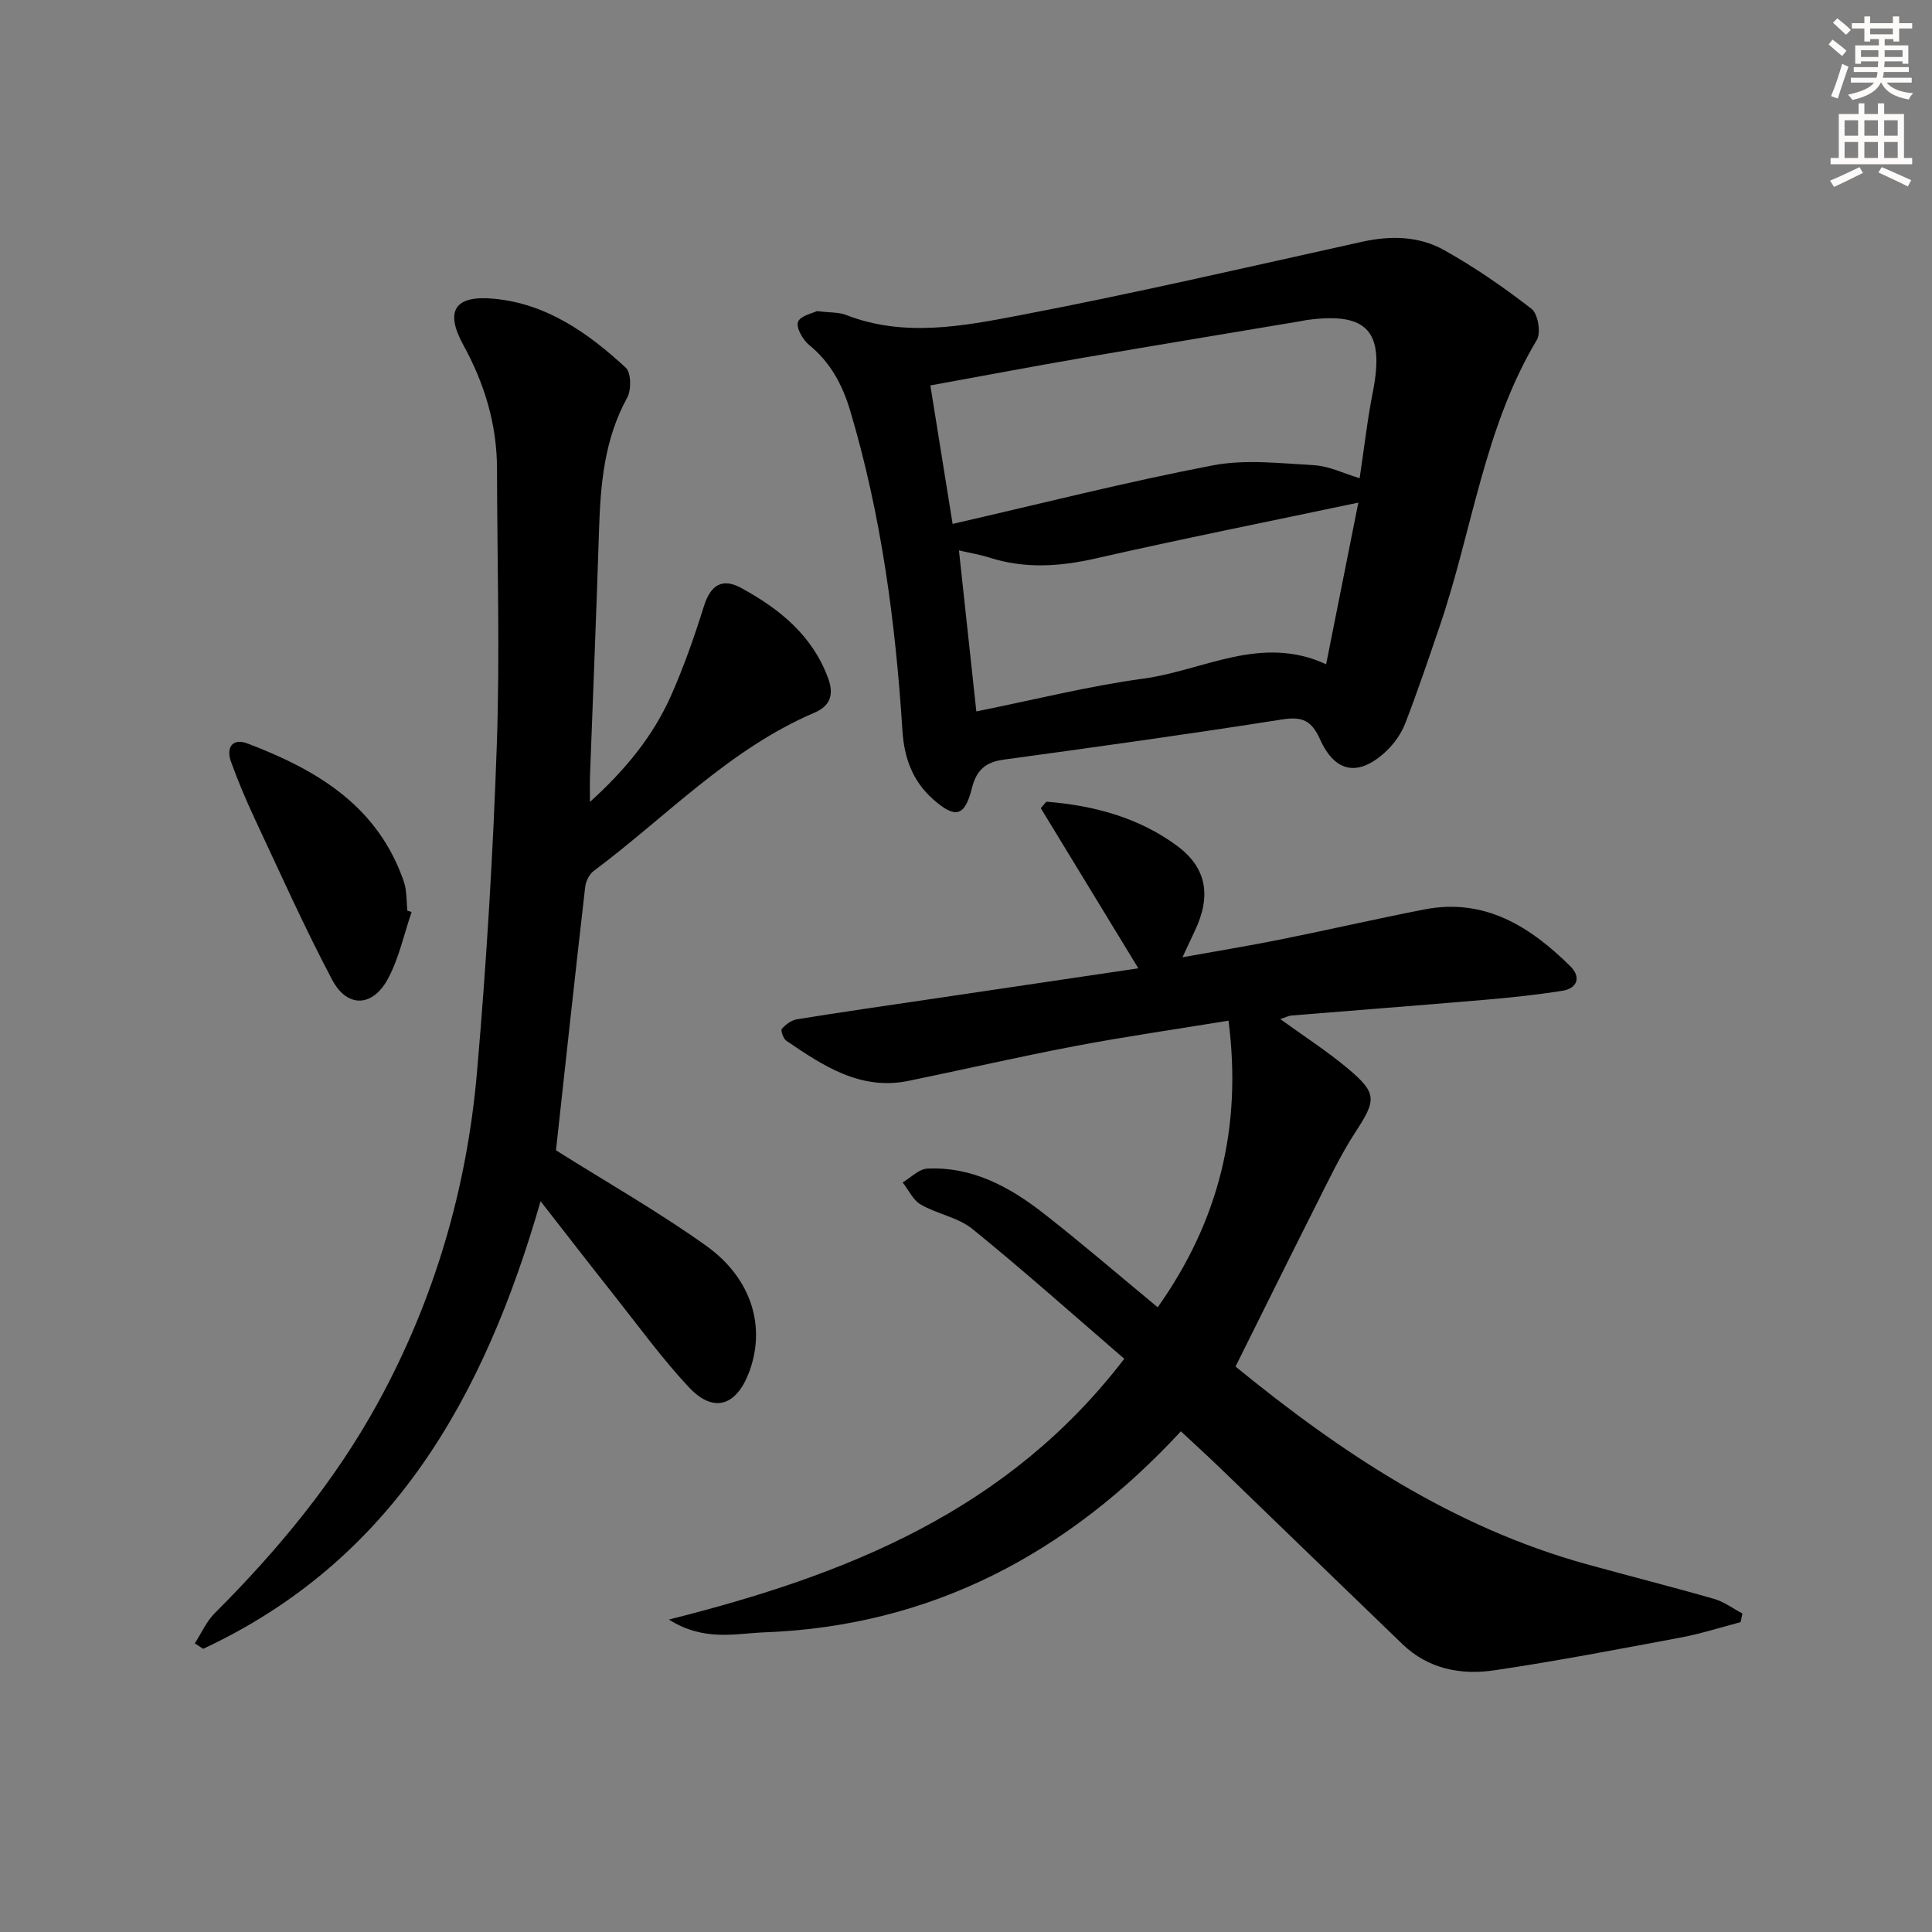
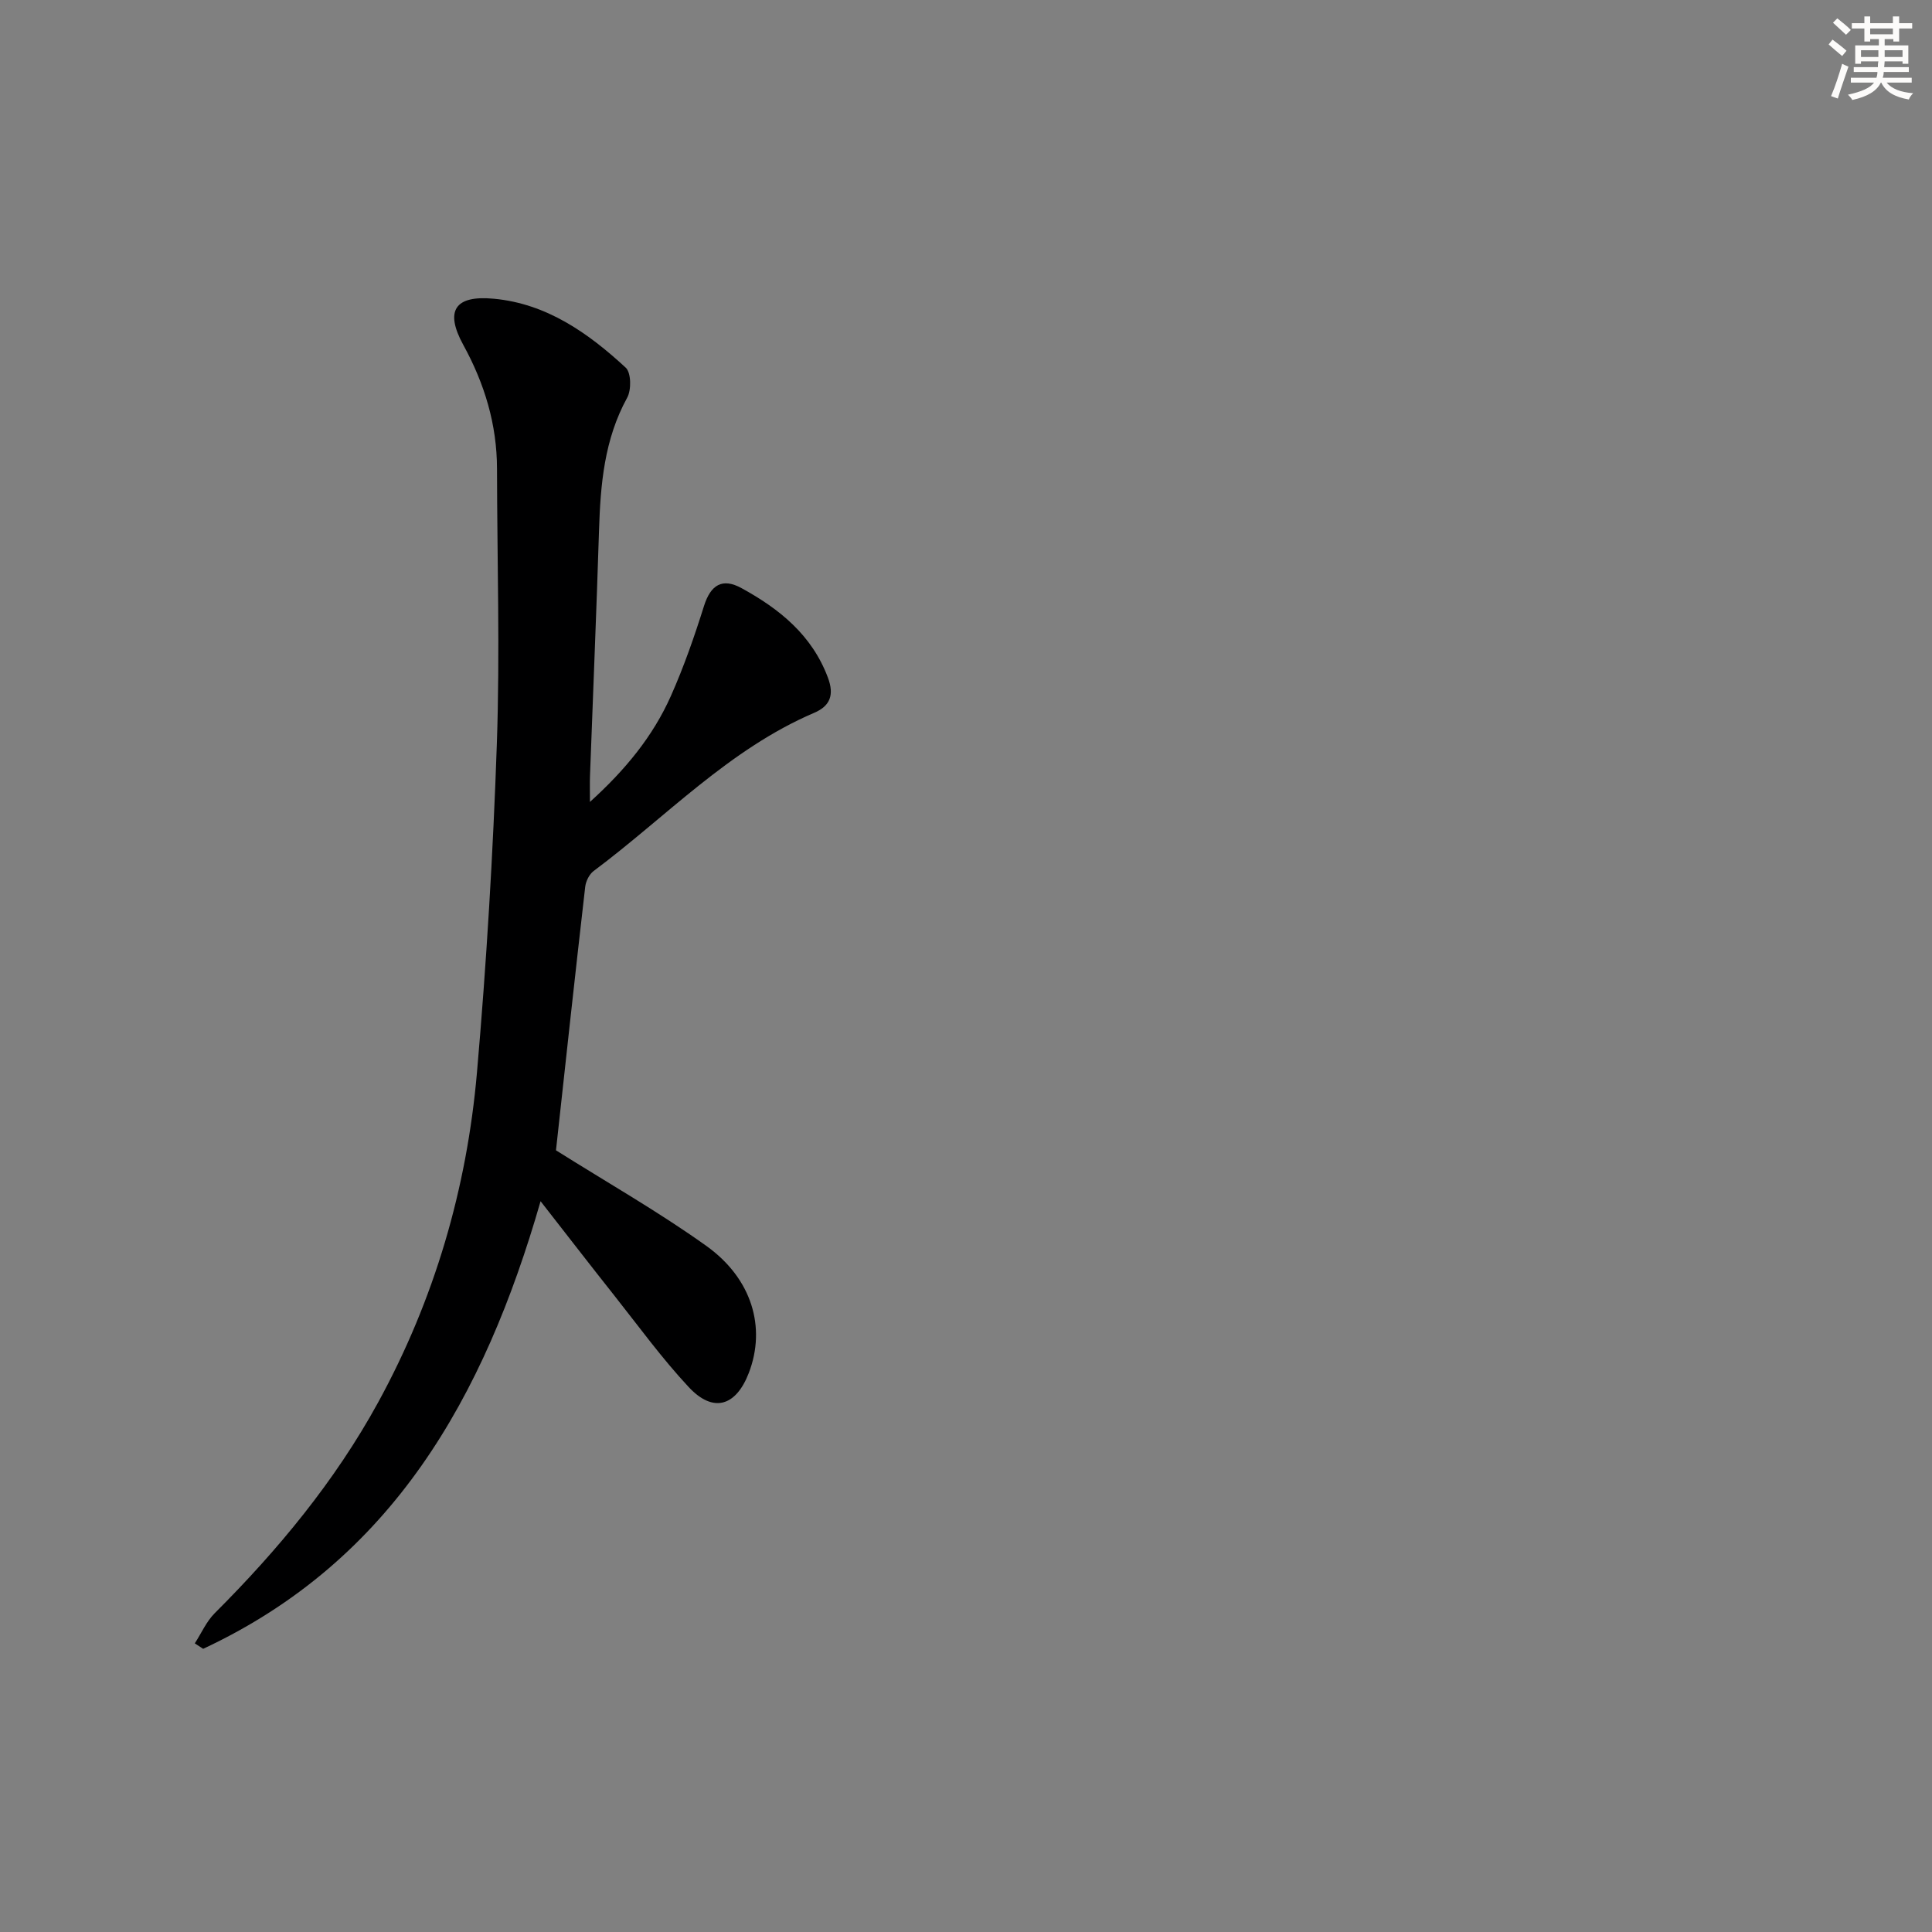
<svg xmlns="http://www.w3.org/2000/svg" enable-background="new 0 0 400 400" viewBox="0 0 400 400">
  <rect x="0" y="0" width="400" height="400" fill="#808080" stroke="none" />
  <g fill="#000001">
-     <path d="m235.68 200.48c-6.97-11.43-13.65-22.41-20.2-33.16.84-.91 1.07-1.35 1.26-1.33 9.74.78 19.03 3.28 26.93 9.11 6.28 4.64 7.11 10.51 3.67 17.7-.71 1.49-1.4 2.99-2.52 5.39 7.26-1.31 13.85-2.38 20.39-3.7 9.91-1.99 19.77-4.27 29.69-6.2 12.49-2.43 21.91 3.54 30.25 11.79 2.19 2.17 1.5 4.55-1.69 5.05-5.4.86-10.86 1.43-16.31 1.89-13.25 1.14-26.51 2.14-39.76 3.23-.61.05-1.19.37-2.32.74 4.94 3.58 9.65 6.61 13.92 10.18 6.19 5.17 5.98 6.56 1.62 13.25-3.07 4.71-5.5 9.85-8.04 14.89-5.6 11.1-11.1 22.25-16.77 33.62 21.74 17.76 44.98 33.25 72.65 40.91 8.8 2.44 17.65 4.67 26.42 7.19 2.08.6 3.93 2 5.89 3.03-.13.6-.26 1.19-.39 1.79-4.09 1.07-8.13 2.38-12.27 3.16-12.88 2.41-25.76 4.89-38.72 6.81-6.91 1.02-13.66-.26-19.01-5.41-12.6-12.13-25.15-24.3-37.73-36.45-2.5-2.41-5.06-4.74-8.15-7.62-23.38 25.26-51.62 40.32-86.22 41.62-6.03.23-12.5 1.96-19.79-2.65 36.94-9.26 70.18-22.53 94.29-53.99-10.49-9.04-20.75-18.2-31.42-26.86-2.98-2.42-7.31-3.1-10.73-5.08-1.59-.92-2.51-3.01-3.74-4.57 1.7-1 3.36-2.78 5.1-2.86 9.32-.45 17.08 3.79 24.13 9.3 7.86 6.15 15.43 12.67 23.58 19.41 12.62-17.82 17.51-37.19 14.66-59.34-10.89 1.78-21.33 3.28-31.67 5.24-11.56 2.19-23.04 4.85-34.57 7.22-9.96 2.05-17.66-3.11-25.28-8.28-.64-.43-1.25-2.15-.96-2.48.79-.91 2-1.81 3.16-1.99 9.01-1.46 18.04-2.76 27.06-4.09 14.4-2.15 28.79-4.27 43.59-6.46z" />
    <path d="m115.11 238.16c10.48 6.6 21.16 12.67 31.1 19.77 9.55 6.82 12.42 16.98 8.82 26.33-2.67 6.93-7.38 8.33-12.42 2.94-5.54-5.93-10.34-12.55-15.39-18.93-5.01-6.32-9.94-12.71-15.3-19.57-11.7 40.67-30.73 74.4-69.86 92.67-.58-.38-1.16-.75-1.73-1.13 1.36-2.1 2.4-4.52 4.13-6.25 13.14-13.13 24.9-27.33 33.84-43.66 11.64-21.28 18.35-44.21 20.45-68.28 1.97-22.66 3.34-45.4 4.12-68.13.65-18.92.06-37.89.03-56.84-.01-9.2-2.57-17.64-6.99-25.69-3.86-7.05-1.76-10.31 6.35-9.54 10.92 1.02 19.53 7.1 27.29 14.27 1.13 1.04 1.19 4.61.3 6.22-4.75 8.64-5.53 17.96-5.83 27.49-.53 16.95-1.25 33.9-1.87 50.86-.05 1.47-.01 2.93-.01 5.34 7.37-6.67 13.06-13.62 16.77-21.96 2.68-6.03 4.87-12.32 6.85-18.62 1.38-4.37 3.79-5.86 7.75-3.69 7.86 4.3 14.61 9.72 17.91 18.56 1.33 3.56.45 5.85-2.85 7.26-17.64 7.54-30.65 21.55-45.66 32.75-.91.68-1.62 2.12-1.75 3.28-2.12 18.44-4.12 36.9-6.05 54.55z" />
-     <path d="m169.13 64.41c2.76.34 4.54.21 6.04.8 11.96 4.66 24.1 2.33 35.89.08 23.76-4.54 47.34-10.01 70.97-15.24 5.93-1.31 11.76-1.17 16.94 1.72 6.35 3.55 12.39 7.73 18.14 12.19 1.31 1.02 1.96 4.93 1.08 6.41-10.97 18.32-13.36 39.49-20.09 59.2-2.3 6.75-4.58 13.52-7.15 20.17-.81 2.1-2.24 4.15-3.87 5.71-5.67 5.38-10.6 4.68-13.77-2.36-1.76-3.89-3.64-4.8-7.83-4.14-19.18 3.02-38.42 5.7-57.66 8.32-3.83.52-5.68 2.21-6.61 5.95-1.48 5.92-3.47 6.31-8.08 2.21-4.25-3.78-5.94-8.63-6.29-14.15-1.43-22.4-4.36-44.55-10.79-66.16-1.62-5.44-4.07-10.06-8.53-13.7-1.31-1.07-2.73-3.56-2.3-4.77.45-1.27 3.04-1.79 3.91-2.24zm112.37 34.6c.93-6.18 1.59-12.09 2.74-17.9 2.47-12.55-1.14-16.57-13.69-14.85-.49.07-.98.19-1.47.27-15.05 2.53-30.1 5-45.13 7.59-10.27 1.77-20.5 3.71-31.33 5.68 1.55 9.67 3.03 18.85 4.61 28.67 18.57-4.26 36.11-8.72 53.86-12.12 6.8-1.3 14.08-.42 21.11-.02 3.03.19 5.98 1.69 9.3 2.68zm-79.36 48.28c11.99-2.41 23.24-5.25 34.65-6.8 12.39-1.68 24.29-9.19 37.77-2.96 2.26-11.34 4.4-22.08 6.67-33.47-18.77 3.96-36.63 7.52-54.38 11.56-7.48 1.7-14.7 2.17-22.05-.19-1.84-.59-3.77-.9-6.26-1.48 1.2 11.15 2.35 21.8 3.6 33.34z" />
-     <path d="m85.22 188.82c-1.6 4.65-2.62 9.62-4.93 13.88-3.18 5.86-8.44 5.99-11.53.14-5.73-10.84-10.74-22.06-15.95-33.18-1.83-3.9-3.52-7.89-4.98-11.94-1.09-3.02.35-4.96 3.44-3.78 13.83 5.27 26.19 12.4 31.86 27.26.35.93.71 1.88.85 2.85.21 1.48.24 2.99.34 4.48.3.09.6.19.9.29z" />
  </g>
  <path d="m378.6 9.2.8-1c.9.7 1.9 1.4 2.9 2.3l-.9 1.1c-1.1-.9-2-1.7-2.8-2.4zm.5 10.7c.9-2.1 1.6-4.3 2.3-6.7.4.2.8.4 1.3.6-.7 2.1-1.5 4.3-2.2 6.6zm.4-15.2.9-.9c1 .8 2 1.6 2.8 2.4l-1 1c-1-.9-1.9-1.8-2.7-2.5zm12.5-1.3h1.2v1.4h2.7v1.1h-2.7v2.7h-1.2v-.5h-1.8v1.3h4.9v3.8h-1.2v-.5h-3.7c0 .4-.1.9-.1 1.2h5.1v1h-5.2c0 .5-.1.9-.2 1.2h6v1h-5.2c1.1 1.3 2.9 2 5.5 2.2-.4.4-.7.8-.9 1.3-2.9-.5-4.8-1.6-5.7-3.5h-.1c-.8 1.7-2.7 2.9-5.9 3.6-.2-.4-.6-.8-.9-1.1 2.8-.6 4.6-1.4 5.4-2.5h-4.8v-1h5.3c.1-.3.2-.7.2-1.2h-4.9v-1h5c0-.4 0-.8.1-1.2h-3.6v.5h-1.2v-3.8h4.9v-1.3h-1.8v.5h-1.2v-2.7h-2.6v-1.1h2.6v-1.4h1.2v1.4h4.7v-1.4zm-6.7 8.4h3.6c0-.4 0-.9 0-1.4h-3.6zm1.9-4.7h4.7v-1.2h-4.7zm6.7 3.3h-3.7v1.4h3.7z" fill="#fcfbfa" />
-   <path d="m384.7 21.4h1.3v2.2h2.8v-2.2h1.3v2.2h4.1v9.1h1.7v1.3h-16.9v-1.3h1.7v-9.1h4.1v-2.2zm.3 13.2.7 1.2c-1.8.9-3.8 1.9-6 2.9-.2-.4-.5-.8-.8-1.3 2.4-1 4.4-2 6.1-2.8zm-3.1-6.5h2.8v-3.2h-2.8zm0 4.6h2.8v-3.3h-2.8zm4.1-4.6h2.8v-3.2h-2.8zm0 4.6h2.8v-3.3h-2.8zm3.6 1.9c2.1.9 4.1 1.8 6.1 2.7l-.7 1.3c-2.2-1.1-4.2-2-6.1-2.9zm3.3-9.7h-2.8v3.2h2.8zm-2.8 7.8h2.8v-3.3h-2.8z" fill="#fcfbfa" />
</svg>